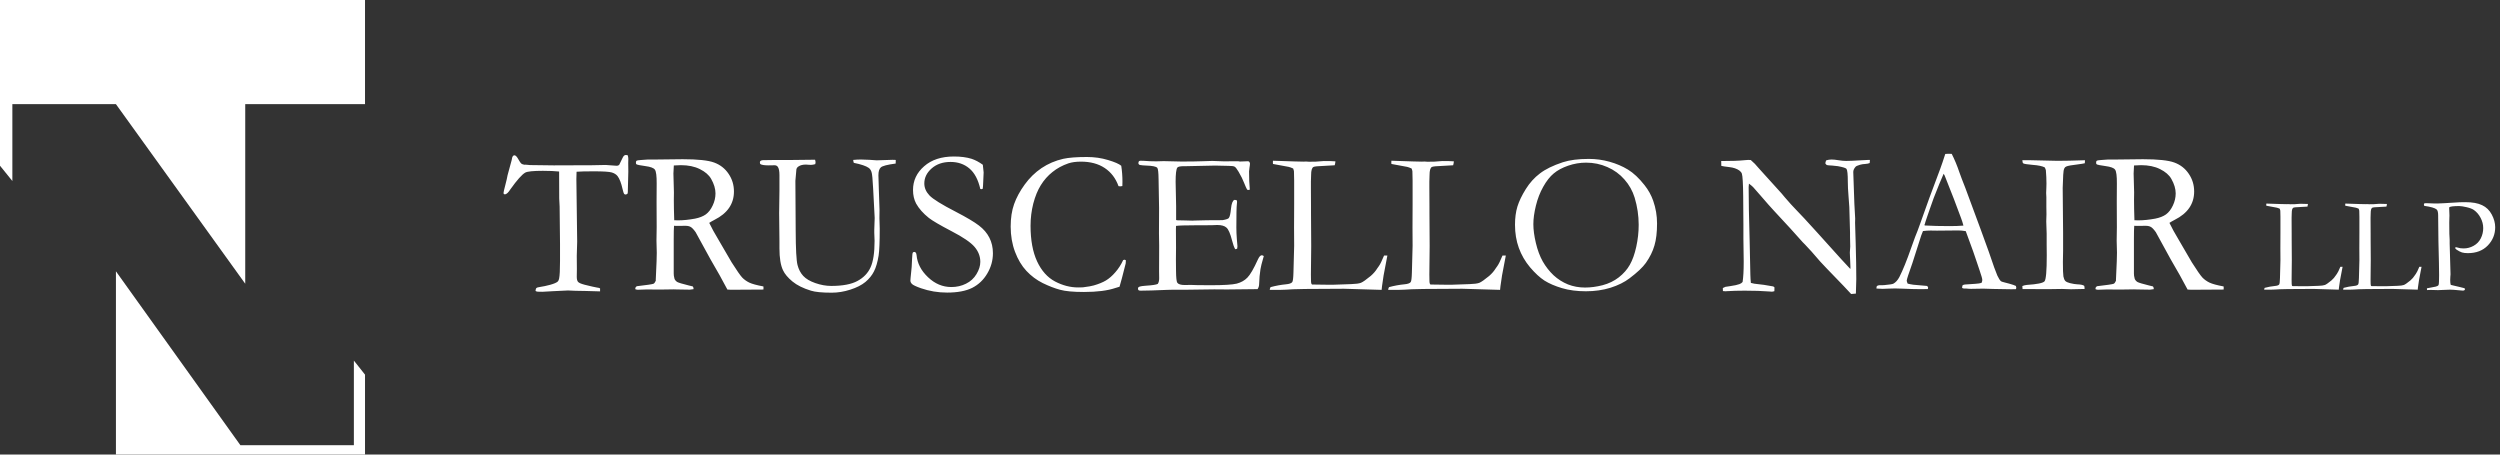
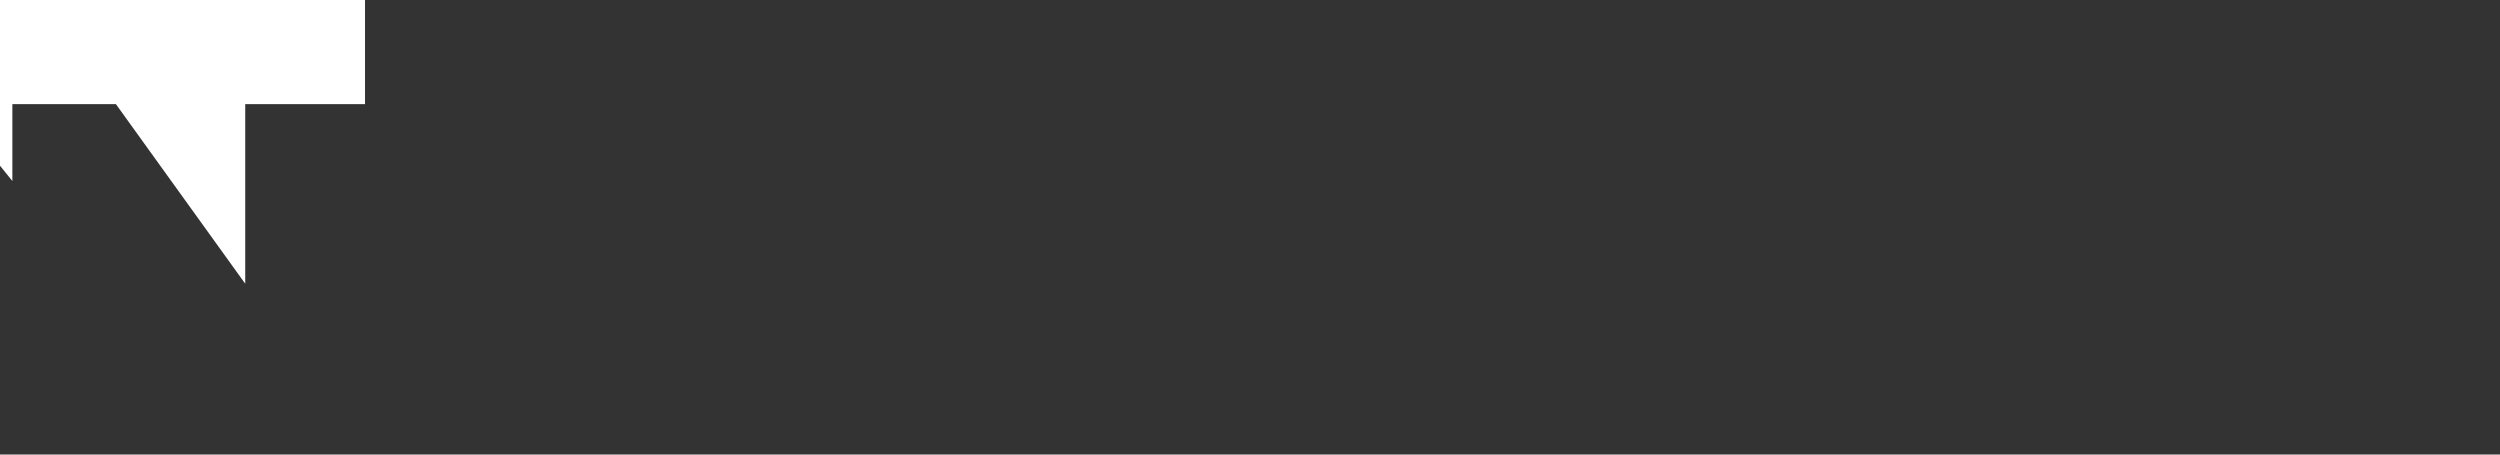
<svg xmlns="http://www.w3.org/2000/svg" width="363" height="66" viewBox="0 0 363 66" fill="none">
  <rect x="0" y="0" width="363" height="66" fill="#333333" stroke="none" />
  <path d="M53 0H0V24.062L1.795 26.282V15.124H16.833L35.608 41.198V15.124H53V0Z" fill="white" />
-   <path d="M53 66V54.398L51.382 52.356V64.639H34.902L16.833 39.393V66H53Z" fill="white" />
-   <path d="M73.698 25.447L74.299 23.235C74.338 22.942 74.392 22.757 74.46 22.679C74.528 22.591 74.606 22.547 74.694 22.547C74.87 22.547 75.07 22.757 75.295 23.177C75.461 23.48 75.598 23.675 75.705 23.763C75.812 23.841 75.969 23.895 76.174 23.924L76.32 23.909L76.95 23.968L80.407 24.012L84.494 23.997H85.695L87.966 23.953C88.064 23.953 88.186 23.963 88.332 23.982C88.996 24.041 89.406 24.07 89.562 24.07C89.709 24.07 89.826 24.021 89.914 23.924C89.943 23.885 90.105 23.553 90.397 22.928C90.524 22.645 90.681 22.503 90.866 22.503C90.944 22.503 91.042 22.523 91.159 22.561C91.208 22.757 91.232 22.933 91.232 23.089L91.218 23.675L91.232 24.92C91.232 25.223 91.208 26.199 91.159 27.85C91.159 27.957 91.14 28.055 91.101 28.143C90.993 28.211 90.9 28.245 90.822 28.245C90.744 28.245 90.676 28.211 90.617 28.143C90.559 28.064 90.485 27.835 90.397 27.454C90.202 26.575 89.958 25.945 89.665 25.564C89.47 25.32 89.186 25.145 88.815 25.037C88.454 24.93 87.58 24.876 86.193 24.876C85.08 24.876 84.255 24.895 83.718 24.935C83.698 25.325 83.689 25.682 83.689 26.004L83.806 35.101C83.806 35.462 83.786 36.145 83.747 37.151L83.762 39.1L83.747 40.184C83.747 40.525 83.806 40.77 83.923 40.916C84.04 41.062 84.357 41.204 84.875 41.341C85.773 41.565 86.374 41.702 86.677 41.751C86.862 41.77 87.014 41.81 87.131 41.868V42.308L85.051 42.249C83.908 42.239 83.049 42.215 82.473 42.176L80.334 42.278L78.767 42.366C78.327 42.366 78.059 42.356 77.961 42.337L77.756 42.249C77.775 42.024 77.819 41.883 77.888 41.824C77.956 41.756 78.137 41.702 78.43 41.663C78.84 41.605 79.323 41.502 79.88 41.355C80.436 41.199 80.803 41.043 80.978 40.887C81.076 40.799 81.144 40.652 81.184 40.447C81.272 40.018 81.315 39.173 81.315 37.913V35.423L81.257 29.988L81.198 28.816L81.184 24.905C80.568 24.837 79.782 24.803 78.825 24.803C77.419 24.803 76.564 24.891 76.262 25.066C75.783 25.34 75.07 26.141 74.123 27.469C73.811 27.967 73.537 28.216 73.303 28.216L73.171 28.186C73.132 28.128 73.112 28.074 73.112 28.025C73.112 27.908 73.19 27.557 73.347 26.971C73.542 26.219 73.659 25.711 73.698 25.447ZM92.448 41.56C93.874 41.395 94.68 41.277 94.865 41.209C94.992 41.16 95.109 41.014 95.217 40.77V40.608C95.217 40.364 95.256 39.48 95.334 37.957C95.353 37.527 95.363 37.107 95.363 36.697L95.319 34.954L95.349 32.977L95.334 29.3L95.349 26.663C95.358 25.55 95.27 24.871 95.085 24.627C94.909 24.383 94.445 24.212 93.693 24.114C92.941 24.007 92.526 23.929 92.448 23.88C92.37 23.831 92.331 23.753 92.331 23.645C92.331 23.577 92.346 23.489 92.375 23.382C92.473 23.294 92.697 23.245 93.049 23.235C93.098 23.235 93.23 23.226 93.444 23.206C93.669 23.177 93.879 23.162 94.074 23.162H95.275L99.128 23.118C101.306 23.118 102.829 23.279 103.698 23.602C104.577 23.924 105.275 24.471 105.793 25.242C106.311 26.004 106.569 26.858 106.569 27.806C106.569 29.602 105.627 30.975 103.742 31.922C103.42 32.088 103.166 32.234 102.98 32.361C103.312 33.065 103.776 33.909 104.372 34.895L106.232 38.089C106.975 39.261 107.487 39.998 107.771 40.301C108.054 40.594 108.396 40.838 108.796 41.033C109.206 41.228 109.89 41.414 110.847 41.59C110.856 41.688 110.861 41.766 110.861 41.824C110.861 41.883 110.856 41.956 110.847 42.044C109.509 42.063 107.941 42.073 106.145 42.073C106.018 42.073 105.842 42.063 105.617 42.044C104.924 40.716 104.108 39.256 103.171 37.664L101.003 33.709C100.71 33.299 100.466 33.045 100.271 32.947C100.085 32.84 99.836 32.786 99.523 32.786L98.278 32.801L97.868 32.786C97.839 33.099 97.824 33.738 97.824 34.705V39.715C97.814 39.9 97.853 40.159 97.941 40.491C98.019 40.677 98.151 40.828 98.337 40.945C98.532 41.053 99.084 41.219 99.992 41.443L100.593 41.59C100.671 41.688 100.71 41.819 100.71 41.985C100.446 42.034 100.261 42.059 100.153 42.059C99.274 42.059 98.654 42.049 98.293 42.029C98.107 42.02 97.956 42.015 97.839 42.015L95.847 42.044L93.898 42.029C93.811 42.029 93.366 42.044 92.565 42.073L92.272 42.015L92.243 41.868C92.243 41.78 92.311 41.678 92.448 41.56ZM97.897 31.98C98.161 31.99 98.356 31.995 98.483 31.995C99.186 31.995 99.997 31.912 100.915 31.746C101.56 31.619 102.082 31.414 102.482 31.131C102.883 30.838 103.215 30.408 103.479 29.842C103.752 29.275 103.889 28.689 103.889 28.084C103.889 27.42 103.679 26.717 103.259 25.975C102.937 25.408 102.39 24.935 101.618 24.554C100.856 24.173 99.939 23.982 98.864 23.982C98.601 23.982 98.259 23.997 97.839 24.026C97.8 24.534 97.78 24.925 97.78 25.198L97.853 27.938L97.839 29.065C97.839 29.827 97.858 30.799 97.897 31.98ZM118.347 23.191C118.396 23.357 118.42 23.484 118.42 23.572C118.42 23.631 118.405 23.719 118.376 23.836C118.122 23.904 117.917 23.939 117.761 23.939C117.692 23.939 117.575 23.934 117.409 23.924C117.253 23.904 117.126 23.895 117.028 23.895C116.579 23.895 116.223 23.982 115.959 24.158C115.783 24.266 115.676 24.407 115.637 24.583L115.49 26.253L115.534 33.504C115.544 36.16 115.632 37.815 115.798 38.47C115.964 39.114 116.242 39.647 116.633 40.066C117.023 40.486 117.609 40.833 118.391 41.106C119.182 41.38 119.948 41.517 120.69 41.517C122.351 41.517 123.62 41.277 124.499 40.799C125.388 40.32 126.022 39.661 126.403 38.821C126.794 37.972 126.989 36.688 126.989 34.969C126.989 34.92 126.975 34.529 126.945 33.797V33.372C126.945 33.216 126.955 32.913 126.975 32.464C126.994 32.005 127.004 31.736 127.004 31.658L126.784 27.454C126.716 26.038 126.633 25.203 126.535 24.949C126.447 24.695 126.315 24.505 126.14 24.378C125.759 24.105 125.036 23.86 123.972 23.645C123.923 23.509 123.894 23.367 123.884 23.221C124.265 23.182 124.641 23.162 125.012 23.162C125.402 23.162 125.812 23.177 126.242 23.206C126.887 23.255 127.238 23.279 127.297 23.279L129.611 23.206L130.065 23.221L130.051 23.748C128.85 23.904 128.132 24.09 127.897 24.305C127.663 24.51 127.546 24.895 127.546 25.462C127.546 25.765 127.565 26.424 127.604 27.439L127.707 30.472L127.692 31.673L127.736 33.196C127.736 35.11 127.683 36.414 127.575 37.107C127.419 38.074 127.194 38.841 126.901 39.407C126.618 39.974 126.203 40.486 125.656 40.945C125.109 41.395 124.377 41.766 123.459 42.059C122.551 42.352 121.652 42.498 120.764 42.498C119.367 42.498 118.361 42.4 117.746 42.205C116.623 41.863 115.729 41.419 115.065 40.872C114.401 40.325 113.942 39.778 113.688 39.231C113.347 38.509 113.176 37.454 113.176 36.067V35.057L113.132 30.955L113.176 27.645V25.418C113.176 24.852 113.098 24.456 112.941 24.231C112.834 24.075 112.678 23.997 112.473 23.997L111.608 24.012C110.964 24.012 110.554 23.943 110.378 23.807C110.349 23.719 110.334 23.641 110.334 23.572C110.334 23.484 110.363 23.416 110.422 23.367C110.529 23.289 110.661 23.25 110.817 23.25H111.198L112.18 23.235H114.494L118.347 23.191ZM142.707 23.924C142.785 24.568 142.824 24.939 142.824 25.037L142.766 26.341C142.746 26.898 142.722 27.254 142.692 27.41C142.604 27.449 142.531 27.469 142.473 27.469L142.341 27.439C142.028 26.072 141.496 25.076 140.744 24.451C140.002 23.826 139.094 23.514 138.02 23.514C136.906 23.514 135.993 23.826 135.28 24.451C134.567 25.076 134.211 25.804 134.211 26.634C134.211 27.269 134.46 27.85 134.958 28.377C135.456 28.904 136.73 29.695 138.781 30.75C140.344 31.561 141.462 32.225 142.136 32.742C142.81 33.25 143.317 33.841 143.659 34.515C144.001 35.188 144.172 35.94 144.172 36.77C144.172 37.815 143.898 38.797 143.352 39.715C142.814 40.633 142.087 41.326 141.169 41.795C140.251 42.254 139.035 42.483 137.521 42.483C136.203 42.483 134.938 42.273 133.728 41.853C133.015 41.6 132.58 41.395 132.424 41.238C132.268 41.082 132.189 40.916 132.189 40.74C132.189 40.633 132.199 40.496 132.219 40.33C132.355 39.178 132.429 38.23 132.438 37.488C132.458 37.029 132.492 36.761 132.541 36.683C132.58 36.614 132.653 36.58 132.761 36.58C132.849 36.58 132.917 36.614 132.966 36.683C133.024 36.741 133.063 36.858 133.083 37.034C133.19 38.235 133.747 39.31 134.753 40.257C135.749 41.204 136.877 41.678 138.137 41.678C138.908 41.678 139.616 41.517 140.261 41.194C140.915 40.872 141.423 40.408 141.784 39.803C142.155 39.188 142.341 38.592 142.341 38.016C142.341 37.225 142.062 36.502 141.506 35.848C140.949 35.193 139.831 34.432 138.151 33.562C136.472 32.684 135.378 32.044 134.87 31.644C134.05 30.989 133.435 30.296 133.024 29.564C132.722 28.997 132.57 28.338 132.57 27.586C132.57 26.229 133.107 25.081 134.182 24.144C135.256 23.196 136.696 22.723 138.503 22.723C139.499 22.723 140.358 22.835 141.081 23.06C141.608 23.235 142.15 23.523 142.707 23.924ZM162.805 24.07C162.922 24.822 162.98 25.594 162.98 26.385C162.98 26.541 162.976 26.751 162.966 27.015C162.829 27.044 162.727 27.059 162.658 27.059C162.6 27.059 162.517 27.049 162.409 27.029C161.999 25.887 161.33 25.008 160.402 24.393C159.475 23.777 158.327 23.47 156.96 23.47C156.237 23.47 155.627 23.553 155.129 23.719C154.25 24.021 153.479 24.441 152.814 24.979C152.15 25.506 151.589 26.141 151.13 26.883C150.671 27.615 150.305 28.509 150.031 29.564C149.768 30.608 149.636 31.678 149.636 32.772C149.636 34.861 149.953 36.59 150.588 37.957C151.223 39.315 152.092 40.286 153.195 40.872C154.299 41.448 155.412 41.736 156.535 41.736L157.224 41.722C158.005 41.624 158.537 41.531 158.82 41.443C159.533 41.238 160.119 40.999 160.578 40.726C161.047 40.442 161.501 40.047 161.94 39.539C162.39 39.031 162.771 38.44 163.083 37.767L163.259 37.708C163.308 37.708 163.381 37.737 163.479 37.796C163.469 38.03 163.459 38.182 163.449 38.25C163.039 39.9 162.741 41.028 162.556 41.634C162.399 41.673 162.204 41.731 161.97 41.81C160.827 42.2 159.299 42.395 157.385 42.395C155.842 42.395 154.685 42.288 153.913 42.073C153.151 41.868 152.316 41.546 151.408 41.106C150.51 40.657 149.719 40.066 149.035 39.334C148.352 38.602 147.8 37.679 147.38 36.565C146.96 35.442 146.75 34.222 146.75 32.903C146.75 31.653 146.916 30.564 147.248 29.637C147.58 28.699 148.093 27.752 148.786 26.795C149.479 25.838 150.295 25.042 151.232 24.407C152.18 23.773 153.229 23.323 154.382 23.06C155.192 22.884 156.34 22.796 157.824 22.796C158.908 22.796 159.929 22.942 160.886 23.235C161.843 23.519 162.482 23.797 162.805 24.07ZM165.251 41.766C165.349 41.678 165.432 41.624 165.5 41.605C165.666 41.556 165.949 41.517 166.35 41.487C167.297 41.429 167.883 41.341 168.107 41.224C168.244 41.028 168.312 40.755 168.312 40.403L168.298 39.378L168.312 35.657L168.283 33.899L168.298 30.223L168.225 26.048C168.215 25.052 168.151 24.49 168.034 24.363C167.858 24.178 167.336 24.07 166.467 24.041C166.096 24.031 165.769 24.002 165.485 23.953C165.358 23.885 165.295 23.797 165.295 23.689C165.295 23.611 165.319 23.519 165.368 23.411C165.456 23.362 165.534 23.338 165.603 23.338C165.739 23.338 165.905 23.343 166.101 23.352C166.677 23.401 167.272 23.426 167.888 23.426L168.972 23.396L171.55 23.455C172.839 23.455 173.845 23.44 174.567 23.411C175.29 23.382 175.778 23.367 176.032 23.367C176.257 23.367 176.813 23.387 177.702 23.426L179.782 23.411L180.031 23.455L181.247 23.411L181.394 23.484C181.442 23.562 181.477 23.645 181.496 23.733C181.496 23.87 181.472 24.08 181.423 24.363C181.384 24.646 181.364 24.822 181.364 24.891C181.364 25.906 181.398 26.766 181.467 27.469C181.457 27.527 181.428 27.566 181.379 27.586C181.271 27.586 181.174 27.571 181.086 27.542C180.979 27.356 180.832 27.029 180.646 26.561C180.471 26.092 180.202 25.55 179.841 24.935C179.597 24.524 179.406 24.28 179.27 24.202C179.133 24.124 178.85 24.085 178.42 24.085C178.332 24.085 177.888 24.075 177.087 24.056C176.872 24.046 176.662 24.041 176.457 24.041L172.282 24.129H171.916C171.379 24.129 171.057 24.197 170.949 24.334C170.783 24.568 170.7 25.257 170.7 26.399C170.7 26.517 170.725 27.689 170.773 29.915V31.951C170.881 31.98 170.998 31.995 171.125 31.995H171.374C171.54 31.995 171.784 32 172.106 32.01C172.614 32.029 172.956 32.039 173.132 32.039C173.249 32.039 173.352 32.034 173.439 32.024C174.494 31.985 175.852 31.966 177.512 31.966C178.029 31.878 178.332 31.775 178.42 31.658C178.566 31.482 178.674 31.023 178.742 30.281C178.82 29.539 178.986 29.119 179.24 29.021C179.367 29.021 179.484 29.046 179.592 29.095C179.611 29.173 179.621 29.246 179.621 29.314C179.621 29.383 179.611 29.495 179.592 29.651C179.543 30.013 179.519 31.145 179.519 33.05C179.519 33.558 179.543 34.124 179.592 34.749C179.65 35.374 179.68 35.711 179.68 35.76C179.68 35.848 179.665 35.965 179.636 36.111C179.558 36.15 179.494 36.17 179.445 36.17H179.343C179.187 35.897 179.035 35.472 178.889 34.895C178.635 33.909 178.366 33.294 178.083 33.05C177.81 32.796 177.36 32.669 176.735 32.669C176.599 32.669 176.35 32.679 175.988 32.698C175.627 32.708 175.09 32.713 174.377 32.713H173.425C172.067 32.713 171.179 32.742 170.759 32.801L170.744 33.284L170.759 35.98L170.744 37.679L170.759 39.334C170.769 40.33 170.832 40.906 170.949 41.062C171.115 41.277 171.477 41.385 172.033 41.385L172.927 41.37C173.005 41.37 173.308 41.38 173.835 41.399C174.372 41.409 175.031 41.414 175.812 41.414C177.697 41.414 178.952 41.336 179.577 41.18C180.202 41.014 180.715 40.726 181.115 40.315C181.525 39.905 182.038 39.022 182.653 37.664C182.839 37.264 183.024 37.063 183.21 37.063C183.298 37.063 183.396 37.102 183.503 37.181C183.22 38.148 183.059 38.782 183.02 39.085C182.912 39.769 182.849 40.467 182.829 41.18C182.829 41.502 182.751 41.77 182.595 41.985H182.272L178.156 42.029L176.311 42.015L171.916 42.073H170.129C169.904 42.073 169.694 42.078 169.499 42.088C167.741 42.166 166.447 42.205 165.617 42.205C165.471 42.205 165.368 42.181 165.31 42.132C165.261 42.083 165.236 42.01 165.236 41.912L165.251 41.766ZM184.367 42.088C184.377 41.941 184.416 41.81 184.484 41.692C185.246 41.487 185.988 41.351 186.711 41.282C187.189 41.243 187.497 41.136 187.634 40.96C187.731 40.833 187.79 40.364 187.81 39.554L187.912 35.687L187.897 33.065L187.912 29.637V28.729C187.922 26.668 187.912 25.384 187.883 24.876C187.873 24.778 187.834 24.642 187.766 24.466C187.512 24.349 187.297 24.27 187.121 24.231C186.955 24.192 186.193 24.051 184.836 23.807C184.826 23.699 184.821 23.621 184.821 23.572C184.821 23.514 184.826 23.436 184.836 23.338C185.021 23.338 185.324 23.348 185.744 23.367L187.971 23.44L189.26 23.47L189.641 23.455C189.689 23.455 189.831 23.465 190.065 23.484C190.642 23.484 190.974 23.48 191.062 23.47L192.233 23.382C193.024 23.382 193.581 23.396 193.903 23.426C193.894 23.602 193.859 23.792 193.801 23.997C193.693 24.017 193.186 24.046 192.277 24.085C191.369 24.114 190.847 24.168 190.71 24.246C190.485 24.373 190.373 24.764 190.373 25.418C190.373 25.574 190.363 25.892 190.344 26.37V27.249L190.358 29.959V30.882L190.388 35.73L190.344 39.861L190.358 40.77C190.358 41.062 190.407 41.243 190.505 41.312C190.749 41.321 191.467 41.331 192.658 41.341H193.654L196.188 41.253C196.853 41.233 197.326 41.17 197.609 41.062C197.893 40.945 198.366 40.613 199.03 40.066C199.431 39.715 199.743 39.353 199.968 38.982C200.017 38.904 200.1 38.787 200.217 38.631C200.402 38.377 200.651 37.869 200.964 37.107H201.447C201.389 37.459 201.325 37.791 201.257 38.103C200.974 39.48 200.778 40.628 200.671 41.546C200.651 41.741 200.632 41.922 200.612 42.088L195.134 41.927C190.427 41.927 187.634 41.971 186.755 42.059C186.481 42.078 186.193 42.088 185.891 42.088H184.367ZM201.564 42.088C201.574 41.941 201.613 41.81 201.682 41.692C202.443 41.487 203.186 41.351 203.908 41.282C204.387 41.243 204.694 41.136 204.831 40.96C204.929 40.833 204.987 40.364 205.007 39.554L205.109 35.687L205.095 33.065L205.109 29.637V28.729C205.119 26.668 205.109 25.384 205.08 24.876C205.07 24.778 205.031 24.642 204.963 24.466C204.709 24.349 204.494 24.27 204.318 24.231C204.152 24.192 203.391 24.051 202.033 23.807C202.023 23.699 202.019 23.621 202.019 23.572C202.019 23.514 202.023 23.436 202.033 23.338C202.219 23.338 202.521 23.348 202.941 23.367L205.168 23.44L206.457 23.47L206.838 23.455C206.887 23.455 207.028 23.465 207.263 23.484C207.839 23.484 208.171 23.48 208.259 23.47L209.431 23.382C210.222 23.382 210.778 23.396 211.101 23.426C211.091 23.602 211.057 23.792 210.998 23.997C210.891 24.017 210.383 24.046 209.475 24.085C208.566 24.114 208.044 24.168 207.907 24.246C207.683 24.373 207.57 24.764 207.57 25.418C207.57 25.574 207.561 25.892 207.541 26.37V27.249L207.556 29.959V30.882L207.585 35.73L207.541 39.861L207.556 40.77C207.556 41.062 207.604 41.243 207.702 41.312C207.946 41.321 208.664 41.331 209.855 41.341H210.852L213.386 41.253C214.05 41.233 214.523 41.17 214.807 41.062C215.09 40.945 215.563 40.613 216.228 40.066C216.628 39.715 216.94 39.353 217.165 38.982C217.214 38.904 217.297 38.787 217.414 38.631C217.6 38.377 217.849 37.869 218.161 37.107H218.645C218.586 37.459 218.522 37.791 218.454 38.103C218.171 39.48 217.976 40.628 217.868 41.546C217.849 41.741 217.829 41.922 217.81 42.088L212.331 41.927C207.624 41.927 204.831 41.971 203.952 42.059C203.679 42.078 203.391 42.088 203.088 42.088H201.564ZM219.978 32.64C219.978 31.644 220.095 30.76 220.329 29.988C220.573 29.207 220.979 28.362 221.545 27.454C222.111 26.546 222.795 25.789 223.596 25.184C224.396 24.568 225.505 24.026 226.921 23.558C227.917 23.235 229.177 23.074 230.7 23.074C231.726 23.074 232.727 23.211 233.703 23.484C234.689 23.758 235.583 24.139 236.384 24.627C237.185 25.115 237.985 25.867 238.786 26.883C239.343 27.586 239.763 28.343 240.046 29.153C240.417 30.218 240.603 31.316 240.603 32.449C240.603 33.738 240.476 34.808 240.222 35.657C239.978 36.507 239.562 37.347 238.977 38.177C238.518 38.821 237.731 39.563 236.618 40.403C235.876 40.97 234.953 41.429 233.85 41.78C232.746 42.122 231.555 42.293 230.275 42.293C228.977 42.293 227.819 42.142 226.804 41.839C225.788 41.536 224.938 41.17 224.255 40.74C223.581 40.301 222.883 39.656 222.16 38.807C221.447 37.957 220.905 37.02 220.534 35.994C220.163 34.969 219.978 33.851 219.978 32.64ZM230.144 41.751C230.964 41.751 231.813 41.639 232.692 41.414C233.581 41.18 234.367 40.799 235.051 40.272C235.734 39.734 236.267 39.129 236.647 38.455C237.038 37.772 237.351 36.898 237.585 35.833C237.819 34.769 237.937 33.704 237.937 32.64C237.937 31.311 237.741 29.998 237.351 28.699C237.048 27.713 236.555 26.834 235.871 26.062C235.188 25.281 234.362 24.681 233.396 24.261C232.429 23.831 231.398 23.616 230.305 23.616C229.416 23.616 228.547 23.763 227.697 24.056C226.848 24.349 226.149 24.725 225.603 25.184C225.056 25.633 224.548 26.277 224.079 27.117C223.61 27.947 223.254 28.865 223.01 29.871C222.766 30.877 222.644 31.766 222.644 32.537C222.644 33.348 222.766 34.266 223.01 35.291C223.254 36.316 223.586 37.205 224.006 37.957C224.436 38.709 224.958 39.378 225.573 39.964C226.198 40.54 226.896 40.984 227.668 41.297C228.439 41.6 229.265 41.751 230.144 41.751ZM249.934 24.085L249.919 23.382C251.433 23.382 252.541 23.343 253.244 23.265C253.518 23.235 253.708 23.221 253.815 23.221C253.903 23.221 254.035 23.226 254.211 23.235C254.621 23.577 255.002 23.968 255.354 24.407C255.432 24.495 255.52 24.593 255.617 24.7L258.708 28.113L259.147 28.641C259.772 29.373 260.339 29.998 260.847 30.516C261.364 31.033 262.365 32.112 263.85 33.753L267.351 37.635C267.692 38.016 268.132 38.489 268.669 39.056L268.684 38.821C268.625 37.464 268.596 36.746 268.596 36.668L268.654 35.789L268.625 34.412V33.782C268.625 33.382 268.591 32.147 268.522 30.076C268.513 29.793 268.474 29.261 268.405 28.48C268.337 27.689 268.303 26.995 268.303 26.399C268.303 25.325 268.239 24.7 268.112 24.524C268.024 24.398 267.609 24.266 266.867 24.129C266.691 24.119 266.418 24.09 266.047 24.041C265.607 24.021 265.349 23.997 265.271 23.968C265.192 23.939 265.114 23.855 265.036 23.719C265.056 23.562 265.1 23.416 265.168 23.279C265.432 23.201 265.69 23.162 265.944 23.162C266.218 23.162 266.555 23.196 266.955 23.265C267.365 23.333 267.731 23.367 268.054 23.367C268.503 23.367 269.201 23.338 270.148 23.279C270.686 23.24 271.057 23.221 271.262 23.221H271.511L271.481 23.675C271.325 23.743 271.11 23.787 270.837 23.807C270.563 23.816 270.31 23.855 270.075 23.924C269.724 24.031 269.514 24.124 269.445 24.202C269.211 24.456 269.094 24.715 269.094 24.979L269.255 29.607L269.372 31.731L269.357 32.347L269.445 35.291C269.504 37.303 269.533 39.051 269.533 40.535C269.533 40.857 269.514 41.556 269.475 42.63L268.786 42.688C268.444 42.298 267.268 41.067 265.256 38.997C264.787 38.519 264.47 38.182 264.304 37.986L263.044 36.536C262.556 35.999 262.238 35.657 262.092 35.511C261.945 35.364 261.838 35.257 261.77 35.188C260.705 33.977 259.323 32.464 257.624 30.648C257.165 30.159 256.491 29.398 255.603 28.362C255.046 27.708 254.694 27.308 254.548 27.161C254.401 27.015 254.201 26.849 253.947 26.663L253.903 27.161C253.903 29.065 253.952 31.692 254.05 35.042L254.152 39.891C254.162 40.301 254.187 40.696 254.226 41.077L254.738 41.194C255.666 41.282 256.579 41.414 257.478 41.59C257.546 41.648 257.604 41.692 257.653 41.722L257.639 42.278C257.482 42.327 257.355 42.352 257.258 42.352C257.15 42.352 257.019 42.342 256.862 42.322C255.896 42.244 254.719 42.205 253.332 42.205C252.355 42.205 251.496 42.23 250.754 42.278L250.549 42.293C250.461 42.293 250.334 42.283 250.168 42.264L250.153 41.824L250.534 41.648L251.223 41.546C251.838 41.458 252.287 41.36 252.57 41.253C252.756 41.185 252.907 41.082 253.024 40.945C253.132 40.272 253.186 39.285 253.186 37.986C253.186 37.381 253.171 36.273 253.142 34.661V32.669L253.112 28.509C253.093 26.653 253.029 25.56 252.922 25.227C252.863 25.052 252.741 24.895 252.556 24.759C252.185 24.495 251.696 24.329 251.091 24.261C250.495 24.192 250.109 24.134 249.934 24.085ZM272.521 41.531C272.658 41.453 272.78 41.414 272.888 41.414H273.225C273.293 41.414 273.41 41.409 273.576 41.399C274.328 41.331 274.772 41.263 274.909 41.194C275.251 41.009 275.544 40.687 275.788 40.227C276.296 39.231 276.867 37.82 277.502 35.994C277.805 35.125 277.995 34.598 278.073 34.412C278.317 33.826 278.552 33.211 278.776 32.566L280.153 28.714C280.368 28.108 280.886 26.722 281.706 24.554C281.911 24.007 282.16 23.274 282.453 22.356L282.878 22.327L283.391 22.342C283.811 23.172 284.182 24.065 284.504 25.023C284.68 25.53 284.968 26.287 285.368 27.293L287.595 33.313L288.781 36.58C289.406 38.435 289.816 39.578 290.012 40.008C290.207 40.428 290.388 40.706 290.554 40.843C290.603 40.882 290.783 40.94 291.096 41.019C291.418 41.097 291.643 41.155 291.77 41.194C292.219 41.321 292.531 41.429 292.707 41.517C292.746 41.624 292.766 41.707 292.766 41.766C292.766 41.815 292.751 41.888 292.722 41.985C292.409 41.995 292.189 42 292.062 42C291.564 42 290.686 41.985 289.426 41.956L287.961 41.912L286.188 41.941C286.071 41.941 285.949 41.937 285.822 41.927C285.705 41.907 285.603 41.898 285.515 41.898H285.192C285.085 41.888 284.987 41.858 284.899 41.81C284.899 41.673 284.924 41.541 284.973 41.414C285.09 41.355 285.197 41.321 285.295 41.312L286.833 41.209C287.233 41.19 287.536 41.136 287.741 41.048C287.8 40.872 287.829 40.74 287.829 40.652C287.829 40.477 287.702 40.023 287.448 39.29C287.272 38.802 287.116 38.338 286.979 37.898C286.853 37.459 286.335 36.014 285.427 33.562C285.026 33.494 284.675 33.46 284.372 33.46L281.237 33.489L280.314 33.475C279.982 33.475 279.616 33.499 279.216 33.548C279.089 33.841 279.006 34.051 278.967 34.178L277.678 38.206C277.131 39.739 276.857 40.584 276.857 40.74C276.857 40.828 276.901 40.975 276.989 41.18C277.194 41.238 277.468 41.292 277.81 41.341L279.802 41.517C279.909 41.605 279.963 41.683 279.963 41.751C279.963 41.8 279.948 41.873 279.919 41.971C279.479 41.98 279.143 41.985 278.908 41.985C278.127 41.985 277.219 41.961 276.184 41.912C275.705 41.893 275.363 41.883 275.158 41.883C274.953 41.883 274.597 41.893 274.089 41.912C273.757 41.932 273.518 41.941 273.371 41.941C273.137 41.941 272.834 41.927 272.463 41.898V41.81C272.463 41.741 272.482 41.648 272.521 41.531ZM279.509 32.742C280.554 32.801 281.745 32.83 283.083 32.83C283.845 32.83 284.514 32.806 285.09 32.757C284.992 32.376 284.88 32.02 284.753 31.688C284.118 29.988 283.767 29.051 283.698 28.875L282.365 25.491L282.219 25.227C282.16 25.345 281.945 25.848 281.574 26.736C280.949 28.26 280.5 29.446 280.227 30.296C280.1 30.677 279.968 31.058 279.831 31.439C279.694 31.81 279.606 32.073 279.567 32.23C279.538 32.376 279.489 32.527 279.421 32.684L279.509 32.742ZM293.645 41.531C293.859 41.443 294.079 41.39 294.304 41.37C295.798 41.273 296.652 41.097 296.867 40.843C297.082 40.579 297.189 39.324 297.189 37.078L297.175 35.54V33.929L297.116 32.156L297.146 31.116L297.131 29.974V28.626L297.102 28.025L297.131 27.264C297.141 27.088 297.146 26.883 297.146 26.648C297.146 26.033 297.116 25.384 297.058 24.7C297.019 24.564 296.965 24.432 296.896 24.305C296.535 24.119 295.949 23.997 295.139 23.939C294.338 23.87 293.884 23.797 293.776 23.719C293.698 23.66 293.654 23.509 293.645 23.265H294.875L298.757 23.352C299.753 23.352 301.081 23.323 302.741 23.265C302.741 23.421 302.731 23.567 302.712 23.704C302.517 23.753 302.189 23.807 301.73 23.865C300.803 23.973 300.236 24.075 300.031 24.173C299.904 24.222 299.812 24.305 299.753 24.422C299.655 24.598 299.597 24.925 299.577 25.403L299.504 27.293L299.562 33.812V36.39C299.543 37.2 299.533 37.752 299.533 38.045C299.533 39.139 299.558 39.837 299.606 40.14C299.665 40.442 299.758 40.662 299.885 40.799C300.021 40.926 300.241 41.028 300.544 41.106C300.993 41.214 301.345 41.273 301.599 41.282C302.146 41.302 302.492 41.38 302.639 41.517C302.668 41.644 302.683 41.751 302.683 41.839V41.956C301.794 41.985 301.14 42 300.72 42C300.476 42 300.041 41.985 299.416 41.956L297.395 41.985L293.952 41.971H293.674L293.645 41.531ZM304.47 41.56C305.896 41.395 306.701 41.277 306.887 41.209C307.014 41.16 307.131 41.014 307.238 40.77V40.608C307.238 40.364 307.277 39.48 307.355 37.957C307.375 37.527 307.385 37.107 307.385 36.697L307.341 34.954L307.37 32.977L307.355 29.3L307.37 26.663C307.38 25.55 307.292 24.871 307.106 24.627C306.931 24.383 306.467 24.212 305.715 24.114C304.963 24.007 304.548 23.929 304.47 23.88C304.392 23.831 304.353 23.753 304.353 23.645C304.353 23.577 304.367 23.489 304.396 23.382C304.494 23.294 304.719 23.245 305.07 23.235C305.119 23.235 305.251 23.226 305.466 23.206C305.69 23.177 305.9 23.162 306.096 23.162H307.297L311.149 23.118C313.327 23.118 314.851 23.279 315.72 23.602C316.599 23.924 317.297 24.471 317.814 25.242C318.332 26.004 318.591 26.858 318.591 27.806C318.591 29.602 317.648 30.975 315.764 31.922C315.441 32.088 315.188 32.234 315.002 32.361C315.334 33.065 315.798 33.909 316.394 34.895L318.254 38.089C318.996 39.261 319.509 39.998 319.792 40.301C320.075 40.594 320.417 40.838 320.817 41.033C321.228 41.228 321.911 41.414 322.868 41.59C322.878 41.688 322.883 41.766 322.883 41.824C322.883 41.883 322.878 41.956 322.868 42.044C321.53 42.063 319.963 42.073 318.166 42.073C318.039 42.073 317.863 42.063 317.639 42.044C316.945 40.716 316.13 39.256 315.192 37.664L313.024 33.709C312.731 33.299 312.487 33.045 312.292 32.947C312.106 32.84 311.857 32.786 311.545 32.786L310.3 32.801L309.89 32.786C309.86 33.099 309.846 33.738 309.846 34.705V39.715C309.836 39.9 309.875 40.159 309.963 40.491C310.041 40.677 310.173 40.828 310.358 40.945C310.554 41.053 311.105 41.219 312.014 41.443L312.614 41.59C312.692 41.688 312.731 41.819 312.731 41.985C312.468 42.034 312.282 42.059 312.175 42.059C311.296 42.059 310.676 42.049 310.314 42.029C310.129 42.02 309.978 42.015 309.86 42.015L307.868 42.044L305.92 42.029C305.832 42.029 305.388 42.044 304.587 42.073L304.294 42.015L304.265 41.868C304.265 41.78 304.333 41.678 304.47 41.56ZM309.919 31.98C310.183 31.99 310.378 31.995 310.505 31.995C311.208 31.995 312.019 31.912 312.937 31.746C313.581 31.619 314.104 31.414 314.504 31.131C314.904 30.838 315.236 30.408 315.5 29.842C315.773 29.275 315.91 28.689 315.91 28.084C315.91 27.42 315.7 26.717 315.28 25.975C314.958 25.408 314.411 24.935 313.64 24.554C312.878 24.173 311.96 23.982 310.886 23.982C310.622 23.982 310.28 23.997 309.86 24.026C309.821 24.534 309.802 24.925 309.802 25.198L309.875 27.938L309.86 29.065C309.86 29.827 309.88 30.799 309.919 31.98ZM328.757 42.059C328.763 41.961 328.789 41.873 328.835 41.795C329.343 41.658 329.838 41.567 330.319 41.522C330.638 41.495 330.843 41.424 330.935 41.307C331 41.222 331.039 40.91 331.052 40.369L331.12 37.791L331.11 36.043L331.12 33.758V33.152C331.127 31.779 331.12 30.922 331.101 30.584C331.094 30.519 331.068 30.428 331.022 30.311C330.853 30.232 330.71 30.18 330.593 30.154C330.482 30.128 329.974 30.034 329.069 29.871C329.063 29.799 329.06 29.747 329.06 29.715C329.06 29.676 329.063 29.624 329.069 29.559C329.193 29.559 329.395 29.565 329.675 29.578L331.159 29.627L332.019 29.646L332.272 29.637C332.305 29.637 332.399 29.643 332.556 29.656C332.94 29.656 333.161 29.653 333.22 29.646L334.001 29.588C334.528 29.588 334.899 29.598 335.114 29.617C335.108 29.734 335.085 29.861 335.046 29.998C334.974 30.011 334.636 30.031 334.03 30.057C333.425 30.076 333.076 30.112 332.985 30.164C332.836 30.249 332.761 30.509 332.761 30.945C332.761 31.049 332.754 31.261 332.741 31.58V32.166L332.751 33.973V34.588L332.771 37.82L332.741 40.574L332.751 41.18C332.751 41.375 332.784 41.495 332.849 41.541C333.011 41.547 333.49 41.554 334.284 41.56H334.948L336.638 41.502C337.08 41.489 337.396 41.447 337.585 41.375C337.774 41.297 338.09 41.075 338.532 40.711C338.799 40.477 339.007 40.236 339.157 39.988C339.19 39.936 339.245 39.858 339.323 39.754C339.447 39.585 339.613 39.246 339.821 38.738H340.144C340.104 38.973 340.062 39.194 340.017 39.402C339.828 40.32 339.698 41.085 339.626 41.697C339.613 41.828 339.6 41.948 339.587 42.059L335.935 41.951C332.797 41.951 330.935 41.98 330.349 42.039C330.166 42.052 329.974 42.059 329.772 42.059H328.757ZM340.222 42.059C340.228 41.961 340.254 41.873 340.3 41.795C340.808 41.658 341.302 41.567 341.784 41.522C342.103 41.495 342.308 41.424 342.399 41.307C342.465 41.222 342.504 40.91 342.517 40.369L342.585 37.791L342.575 36.043L342.585 33.758V33.152C342.591 31.779 342.585 30.922 342.565 30.584C342.559 30.519 342.533 30.428 342.487 30.311C342.318 30.232 342.175 30.18 342.058 30.154C341.947 30.128 341.439 30.034 340.534 29.871C340.528 29.799 340.524 29.747 340.524 29.715C340.524 29.676 340.528 29.624 340.534 29.559C340.658 29.559 340.86 29.565 341.14 29.578L342.624 29.627L343.483 29.646L343.737 29.637C343.77 29.637 343.864 29.643 344.021 29.656C344.405 29.656 344.626 29.653 344.685 29.646L345.466 29.588C345.993 29.588 346.364 29.598 346.579 29.617C346.573 29.734 346.55 29.861 346.511 29.998C346.439 30.011 346.101 30.031 345.495 30.057C344.89 30.076 344.541 30.112 344.45 30.164C344.3 30.249 344.226 30.509 344.226 30.945C344.226 31.049 344.219 31.261 344.206 31.58V32.166L344.216 33.973V34.588L344.235 37.82L344.206 40.574L344.216 41.18C344.216 41.375 344.248 41.495 344.313 41.541C344.476 41.547 344.955 41.554 345.749 41.56H346.413L348.103 41.502C348.545 41.489 348.861 41.447 349.05 41.375C349.239 41.297 349.554 41.075 349.997 40.711C350.264 40.477 350.472 40.236 350.622 39.988C350.655 39.936 350.71 39.858 350.788 39.754C350.912 39.585 351.078 39.246 351.286 38.738H351.608C351.569 38.973 351.527 39.194 351.481 39.402C351.293 40.32 351.162 41.085 351.091 41.697C351.078 41.828 351.065 41.948 351.052 42.059L347.399 41.951C344.261 41.951 342.399 41.98 341.813 42.039C341.631 42.052 341.439 42.059 341.237 42.059H340.222ZM352.009 29.529C352.126 29.51 352.201 29.5 352.233 29.5C352.455 29.5 352.819 29.513 353.327 29.539C353.594 29.546 353.776 29.549 353.874 29.549C354.017 29.549 354.32 29.536 354.782 29.51L356.442 29.412C356.879 29.373 357.386 29.354 357.966 29.354C358.988 29.354 359.802 29.5 360.407 29.793C361.013 30.079 361.478 30.532 361.804 31.15C362.136 31.769 362.302 32.384 362.302 32.996C362.302 34.018 361.944 34.9 361.228 35.643C360.511 36.385 359.548 36.756 358.337 36.756C357.998 36.756 357.715 36.723 357.487 36.658C357.259 36.587 356.999 36.453 356.706 36.258C356.582 36.173 356.507 36.085 356.481 35.994C356.507 35.949 356.543 35.916 356.589 35.897C356.68 35.897 356.774 35.916 356.872 35.955C357.093 36.033 357.373 36.072 357.712 36.072C358.226 36.072 358.711 35.945 359.167 35.691C359.629 35.438 359.978 35.076 360.212 34.607C360.446 34.139 360.563 33.644 360.563 33.123C360.563 32.615 360.44 32.124 360.192 31.648C359.945 31.167 359.619 30.783 359.216 30.496C358.988 30.333 358.636 30.197 358.161 30.086C357.692 29.975 357.328 29.92 357.067 29.92C356.26 29.92 355.782 29.979 355.632 30.096L355.622 30.232L355.661 31.336L355.651 31.531C355.638 31.707 355.632 31.977 355.632 32.342C355.632 33.67 355.651 34.497 355.69 34.822V35.369L355.817 39.832C355.817 39.897 355.808 40.018 355.788 40.193C355.775 40.369 355.769 40.522 355.769 40.652C355.769 40.965 355.795 41.203 355.847 41.365C356.003 41.411 356.459 41.518 357.214 41.688C357.565 41.772 357.757 41.821 357.79 41.834C357.842 41.853 357.888 41.896 357.927 41.961C357.901 42.059 357.865 42.12 357.819 42.147C357.78 42.179 357.699 42.195 357.575 42.195C357.497 42.195 357.315 42.179 357.028 42.147C356.468 42.088 356.029 42.059 355.71 42.059L353.991 42.127L352.966 42.098C352.901 42.098 352.712 42.104 352.399 42.117L352.39 41.863L353.659 41.619C353.868 41.56 353.994 41.502 354.04 41.443C354.105 41.352 354.138 41.173 354.138 40.906C354.138 40.848 354.141 40.721 354.147 40.525C354.154 40.389 354.157 40.2 354.157 39.959C354.157 39.191 354.125 37.553 354.06 35.047C354.034 33.875 354.021 32.684 354.021 31.473V31.307C354.021 30.838 353.949 30.542 353.806 30.418C353.565 30.203 352.963 30.027 351.999 29.891C351.966 29.819 351.95 29.76 351.95 29.715C351.95 29.663 351.97 29.601 352.009 29.529Z" fill="white" />
</svg>